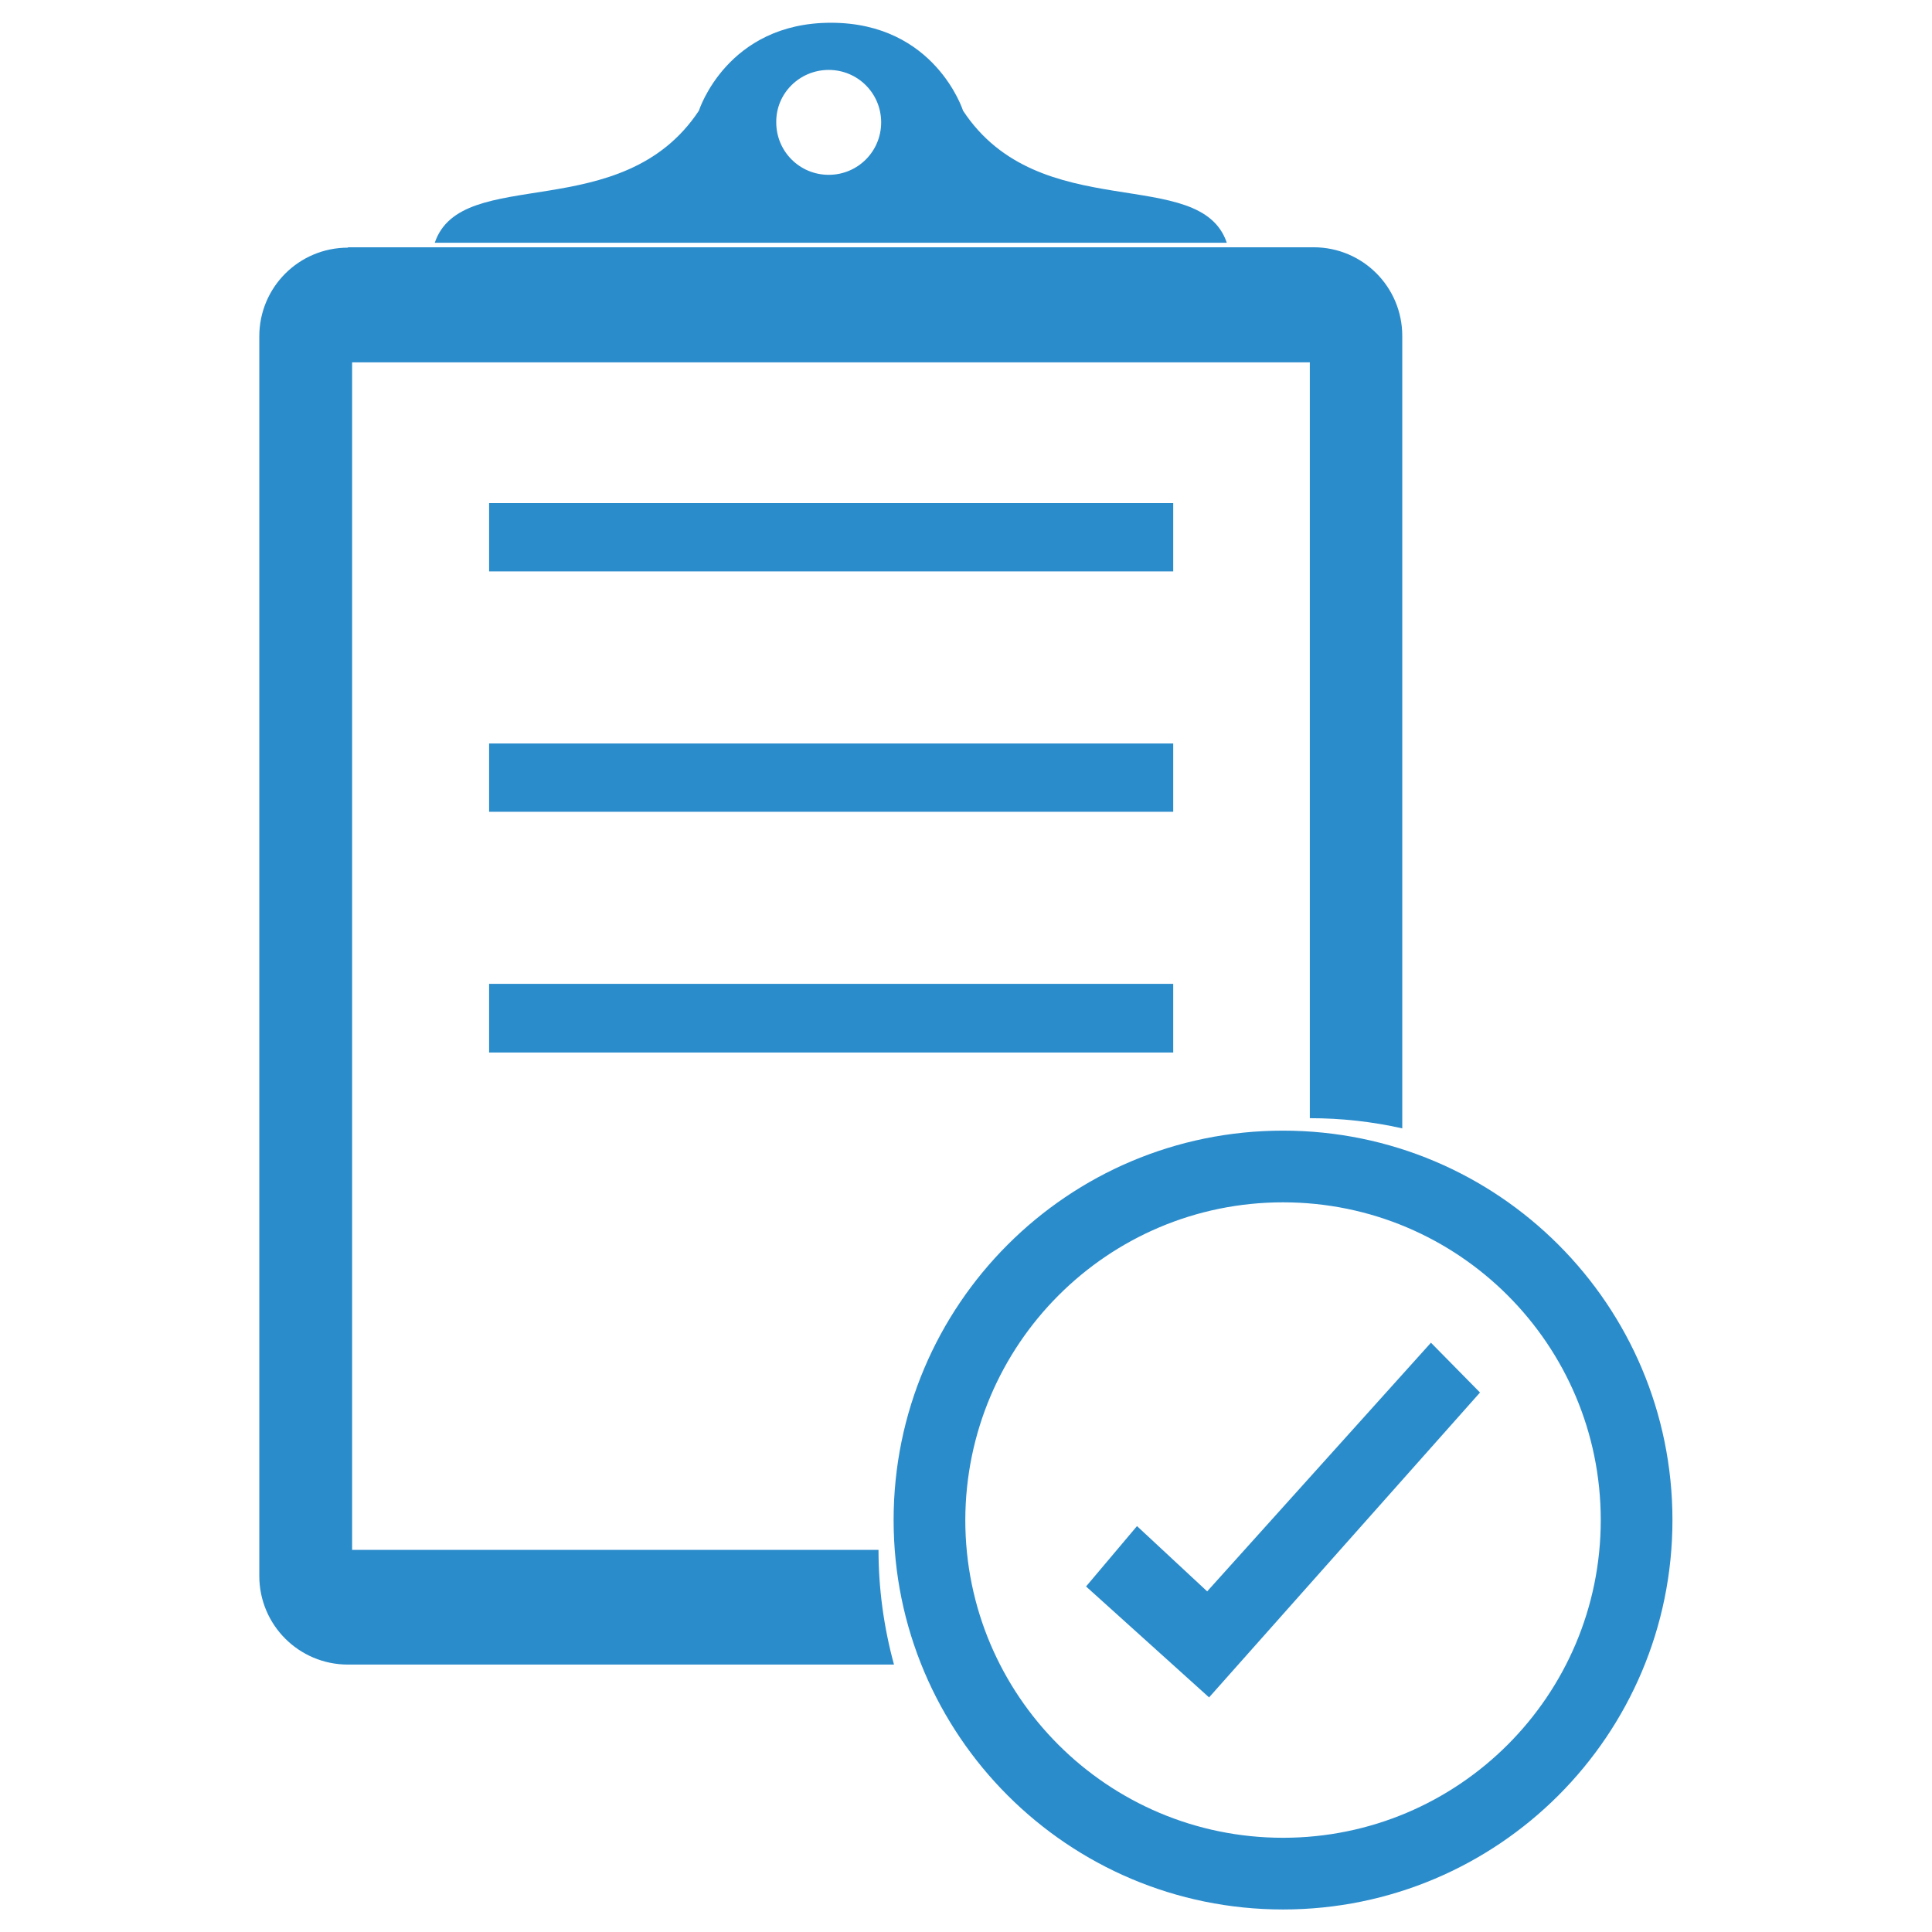
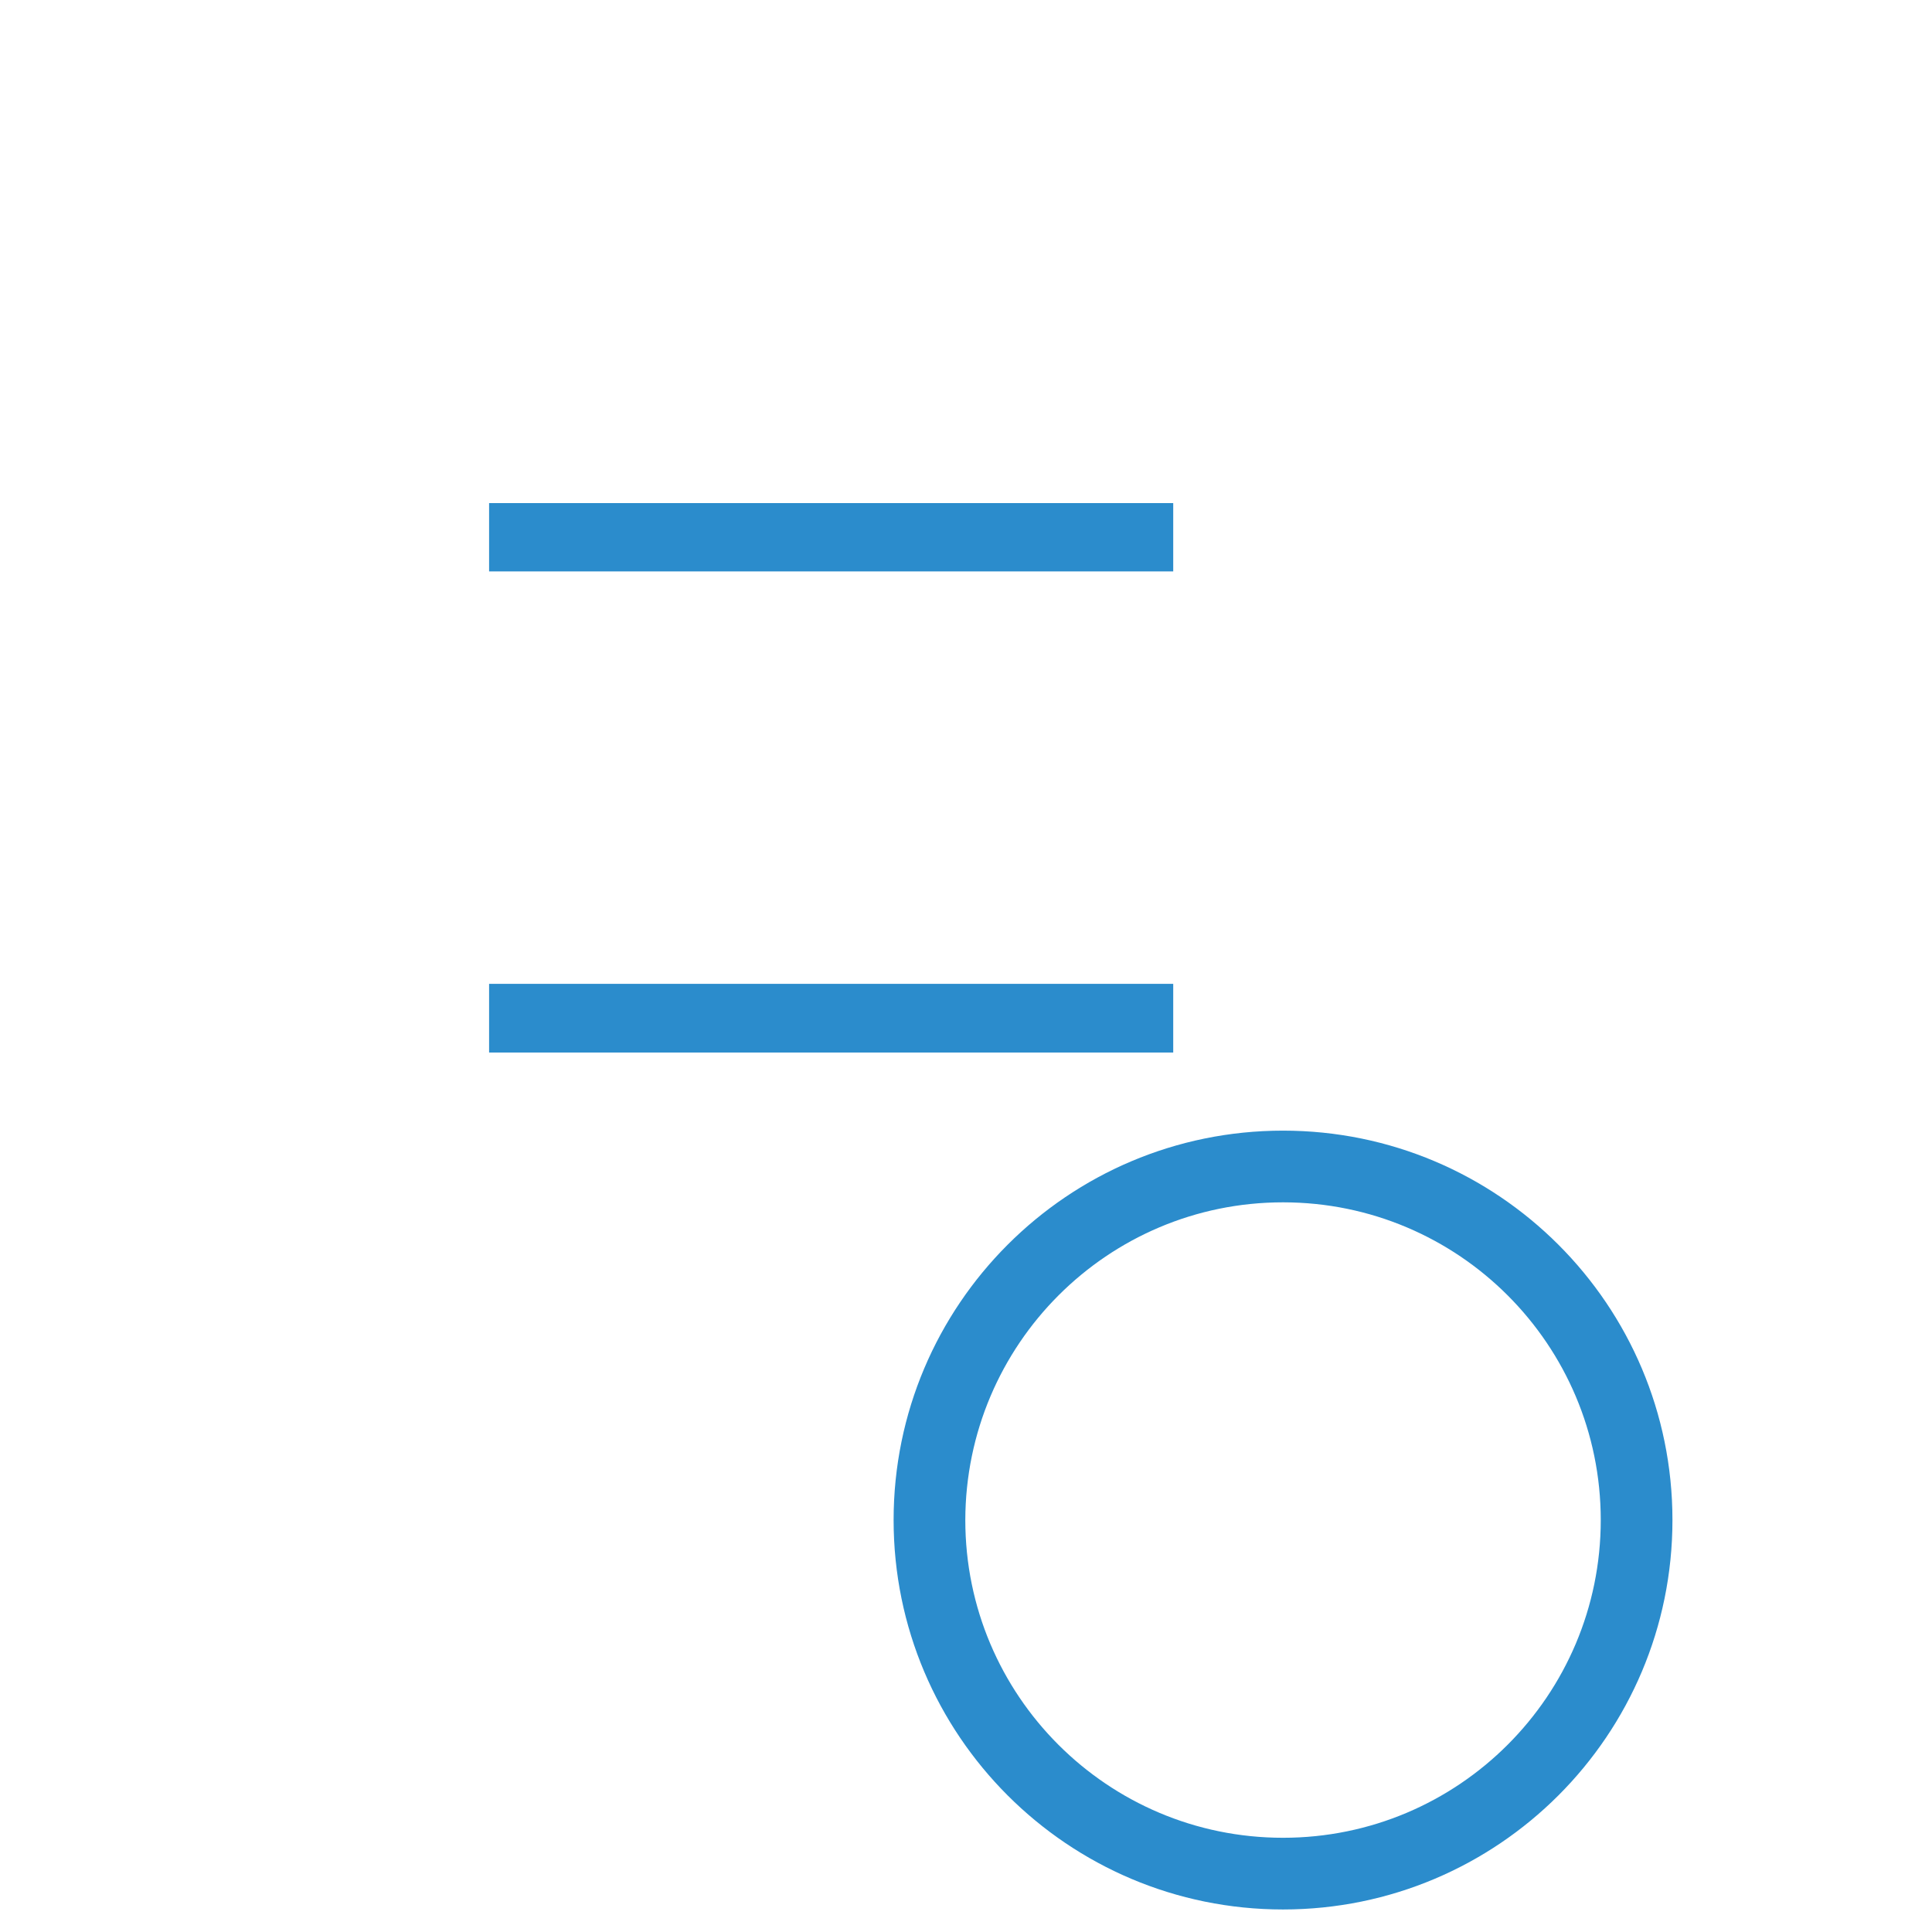
<svg xmlns="http://www.w3.org/2000/svg" version="1.1" id="Layer_1" x="0px" y="0px" viewBox="0 0 512 512" style="enable-background:new 0 0 512 512;" xml:space="preserve">
  <style type="text/css">
	.st0{fill:#2B8CCC;}
</style>
  <g transform="translate(-32.884,-77.07)">
-     <path class="st0" d="M125.1,142.7c-13,0-23.5,10.5-23.5,23.5v328.5c0,13,10.5,23.5,23.5,23.5h144.7c-2.7-9.9-4.1-20.1-4.1-30.4   H126.2V173.1H380v200.3c8.3,0,16.5,0.9,24.5,2.7v-210c0-13-10.5-23.5-23.5-23.5H125.1z" />
    <path class="st0" d="M162.5,210.4h181.3v18.1H162.5V210.4z" />
-     <path class="st0" d="M162.5,274.1h181.3v18.1H162.5V274.1z" />
    <path class="st0" d="M162.5,337.8h181.3V356H162.5V337.8z" />
-     <path class="st0" d="M353.3,526.9l-32.6-29.4l13.5-16l18.6,17.3l59.3-65.9l13,13.2L353.3,526.9z" />
    <path class="st0" d="M372.9,376.7c-57,0-103.2,46.2-103.2,103.2c0,57,46.2,103.2,103.2,103.2c0,0,0,0,0,0   c57,0,103.2-46.2,103.2-103.2C476.1,422.9,429.9,376.7,372.9,376.7z M372.9,395.7c46.5,0,84.2,37.7,84.2,84.2   c0,46.5-37.7,84.2-84.2,84.2c-46.5,0-84.2-37.7-84.2-84.2c0,0,0,0,0,0C288.8,433.4,326.4,395.7,372.9,395.7   C372.9,395.7,372.9,395.7,372.9,395.7L372.9,395.7z" />
-     <path class="st0" d="M253.1,83.1c-27.6,0-35,23.3-35,23.3c-20.4,30.8-62.9,14.1-70,35h104.9H358c-7.1-20.9-49.6-4.2-69.9-35   C288.1,106.4,280.7,83.1,253.1,83.1z M252.5,95.6c7.7,0,13.9,6.2,13.9,13.9c0,7.7-6.2,13.9-13.9,13.9c-7.7,0-13.9-6.2-13.9-13.9   C238.5,101.8,244.8,95.6,252.5,95.6C252.5,95.6,252.5,95.6,252.5,95.6z" />
  </g>
</svg>